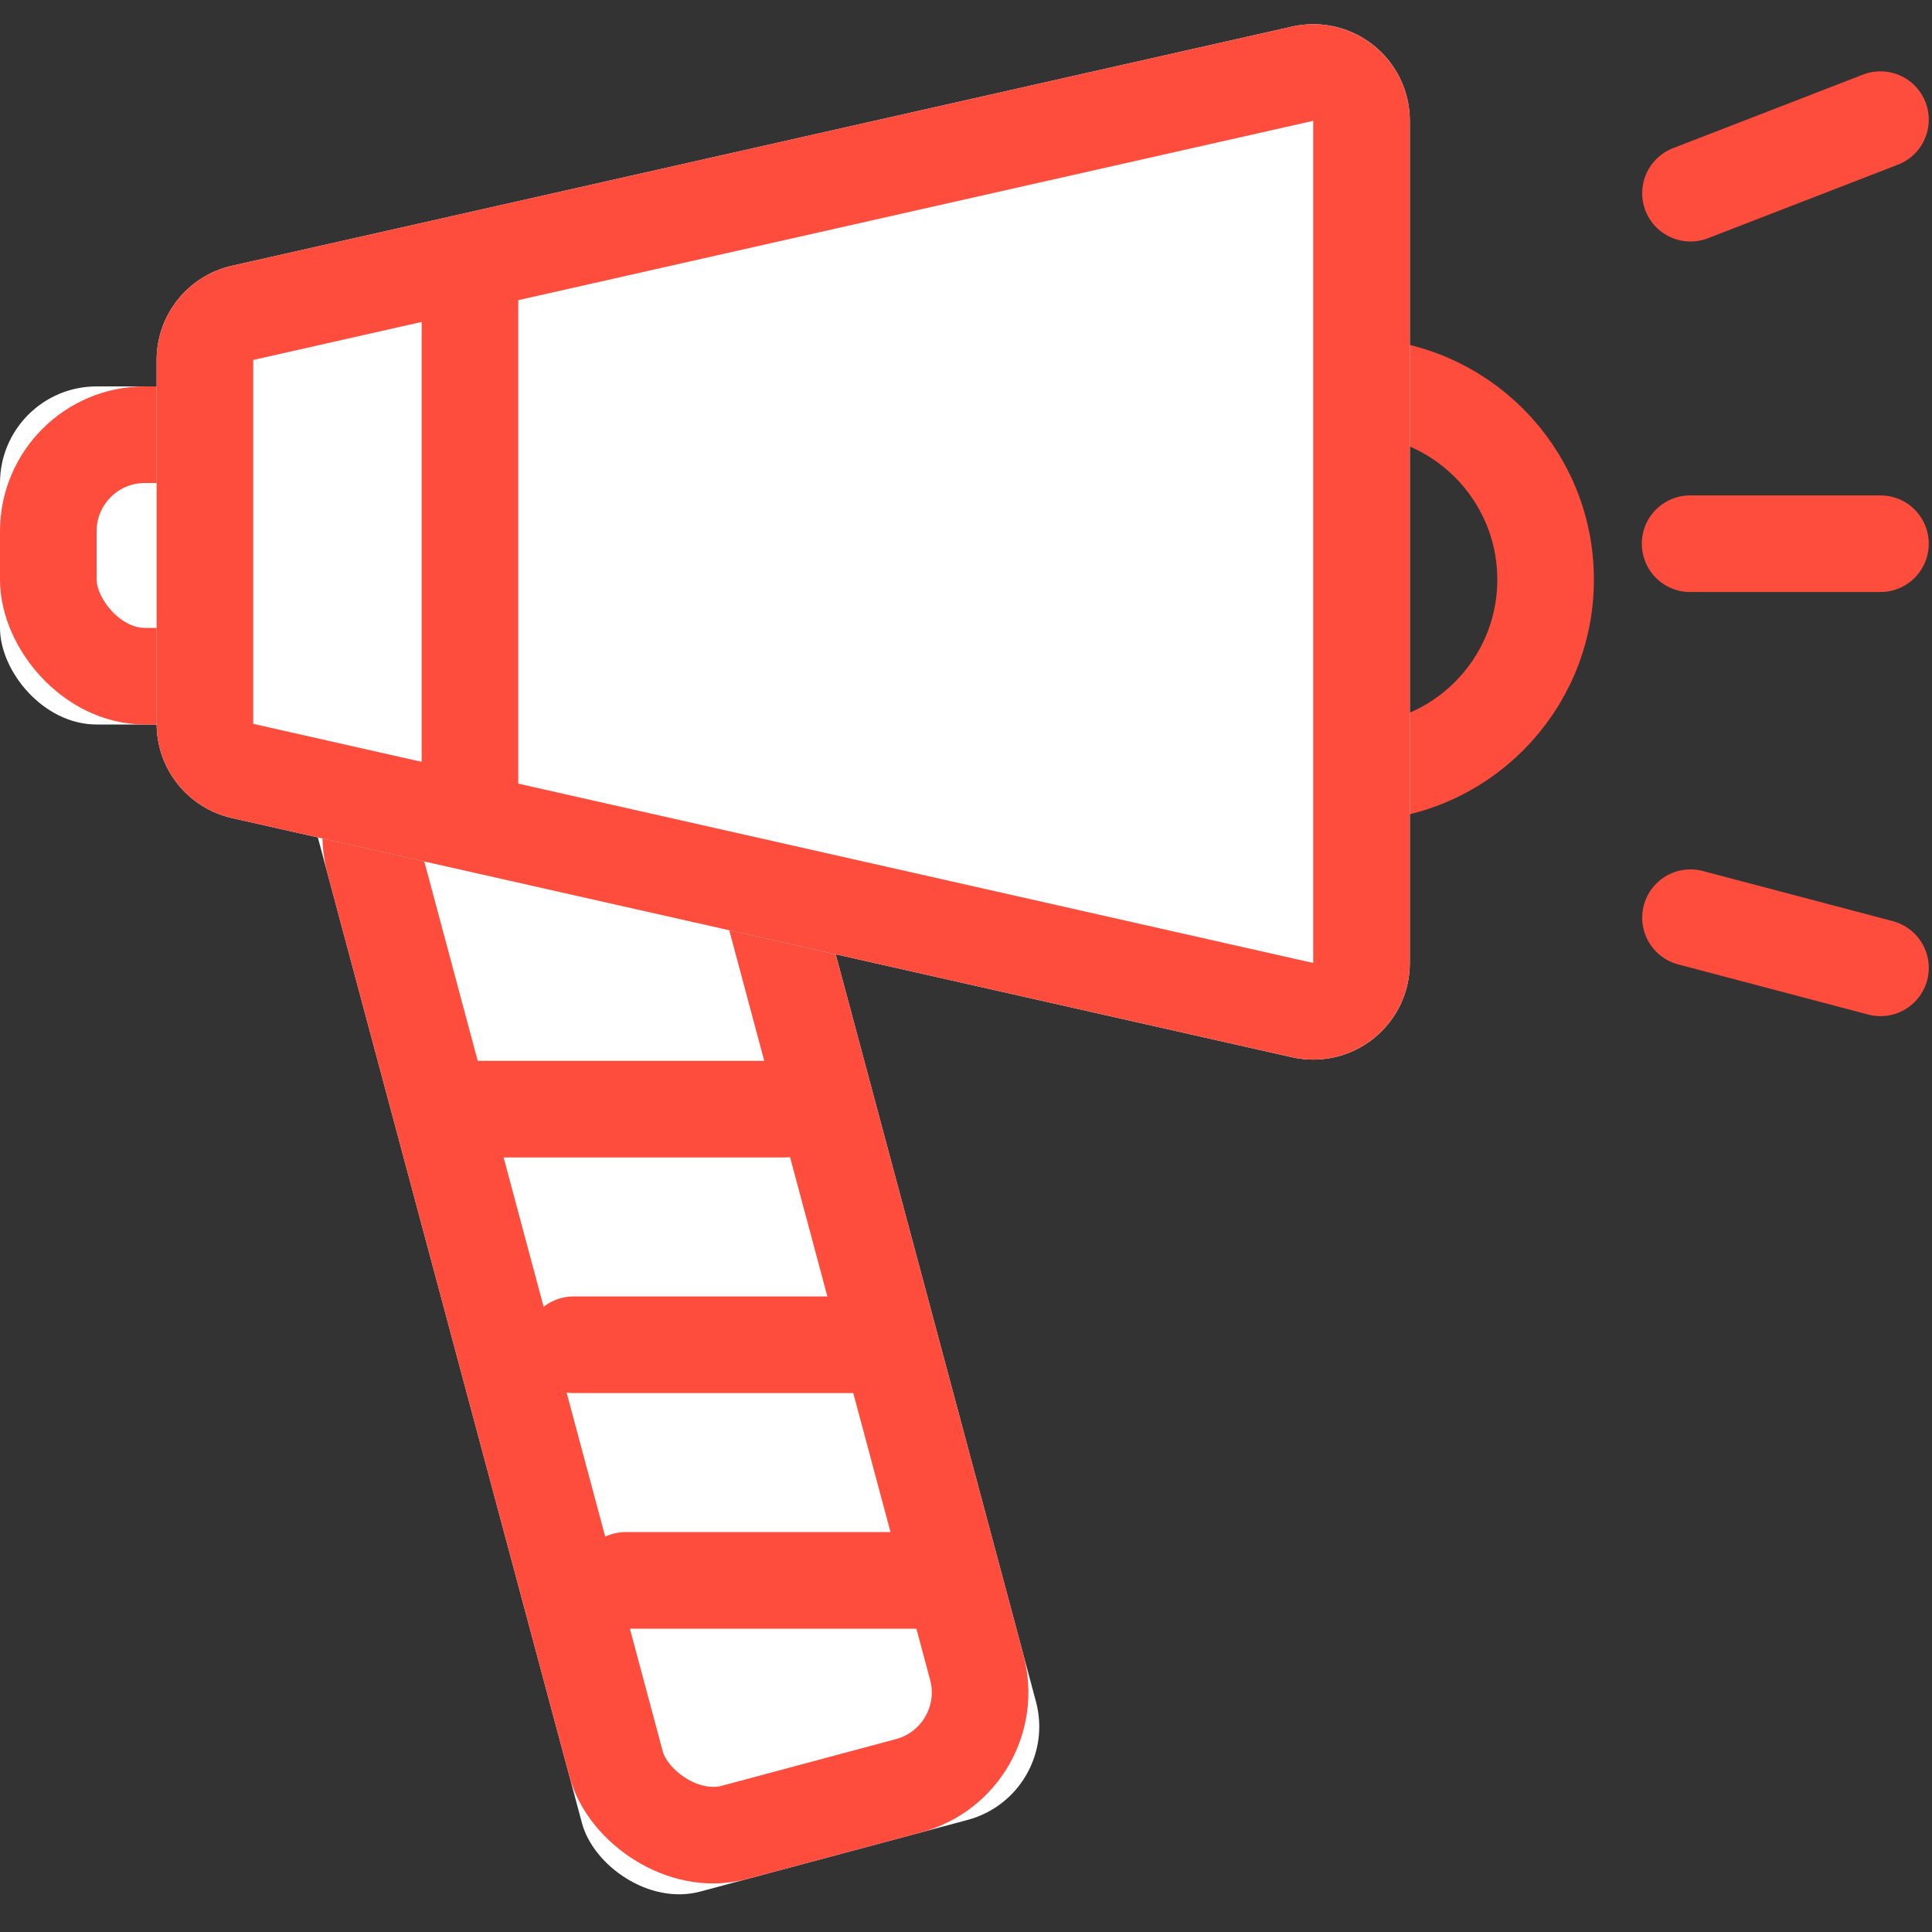
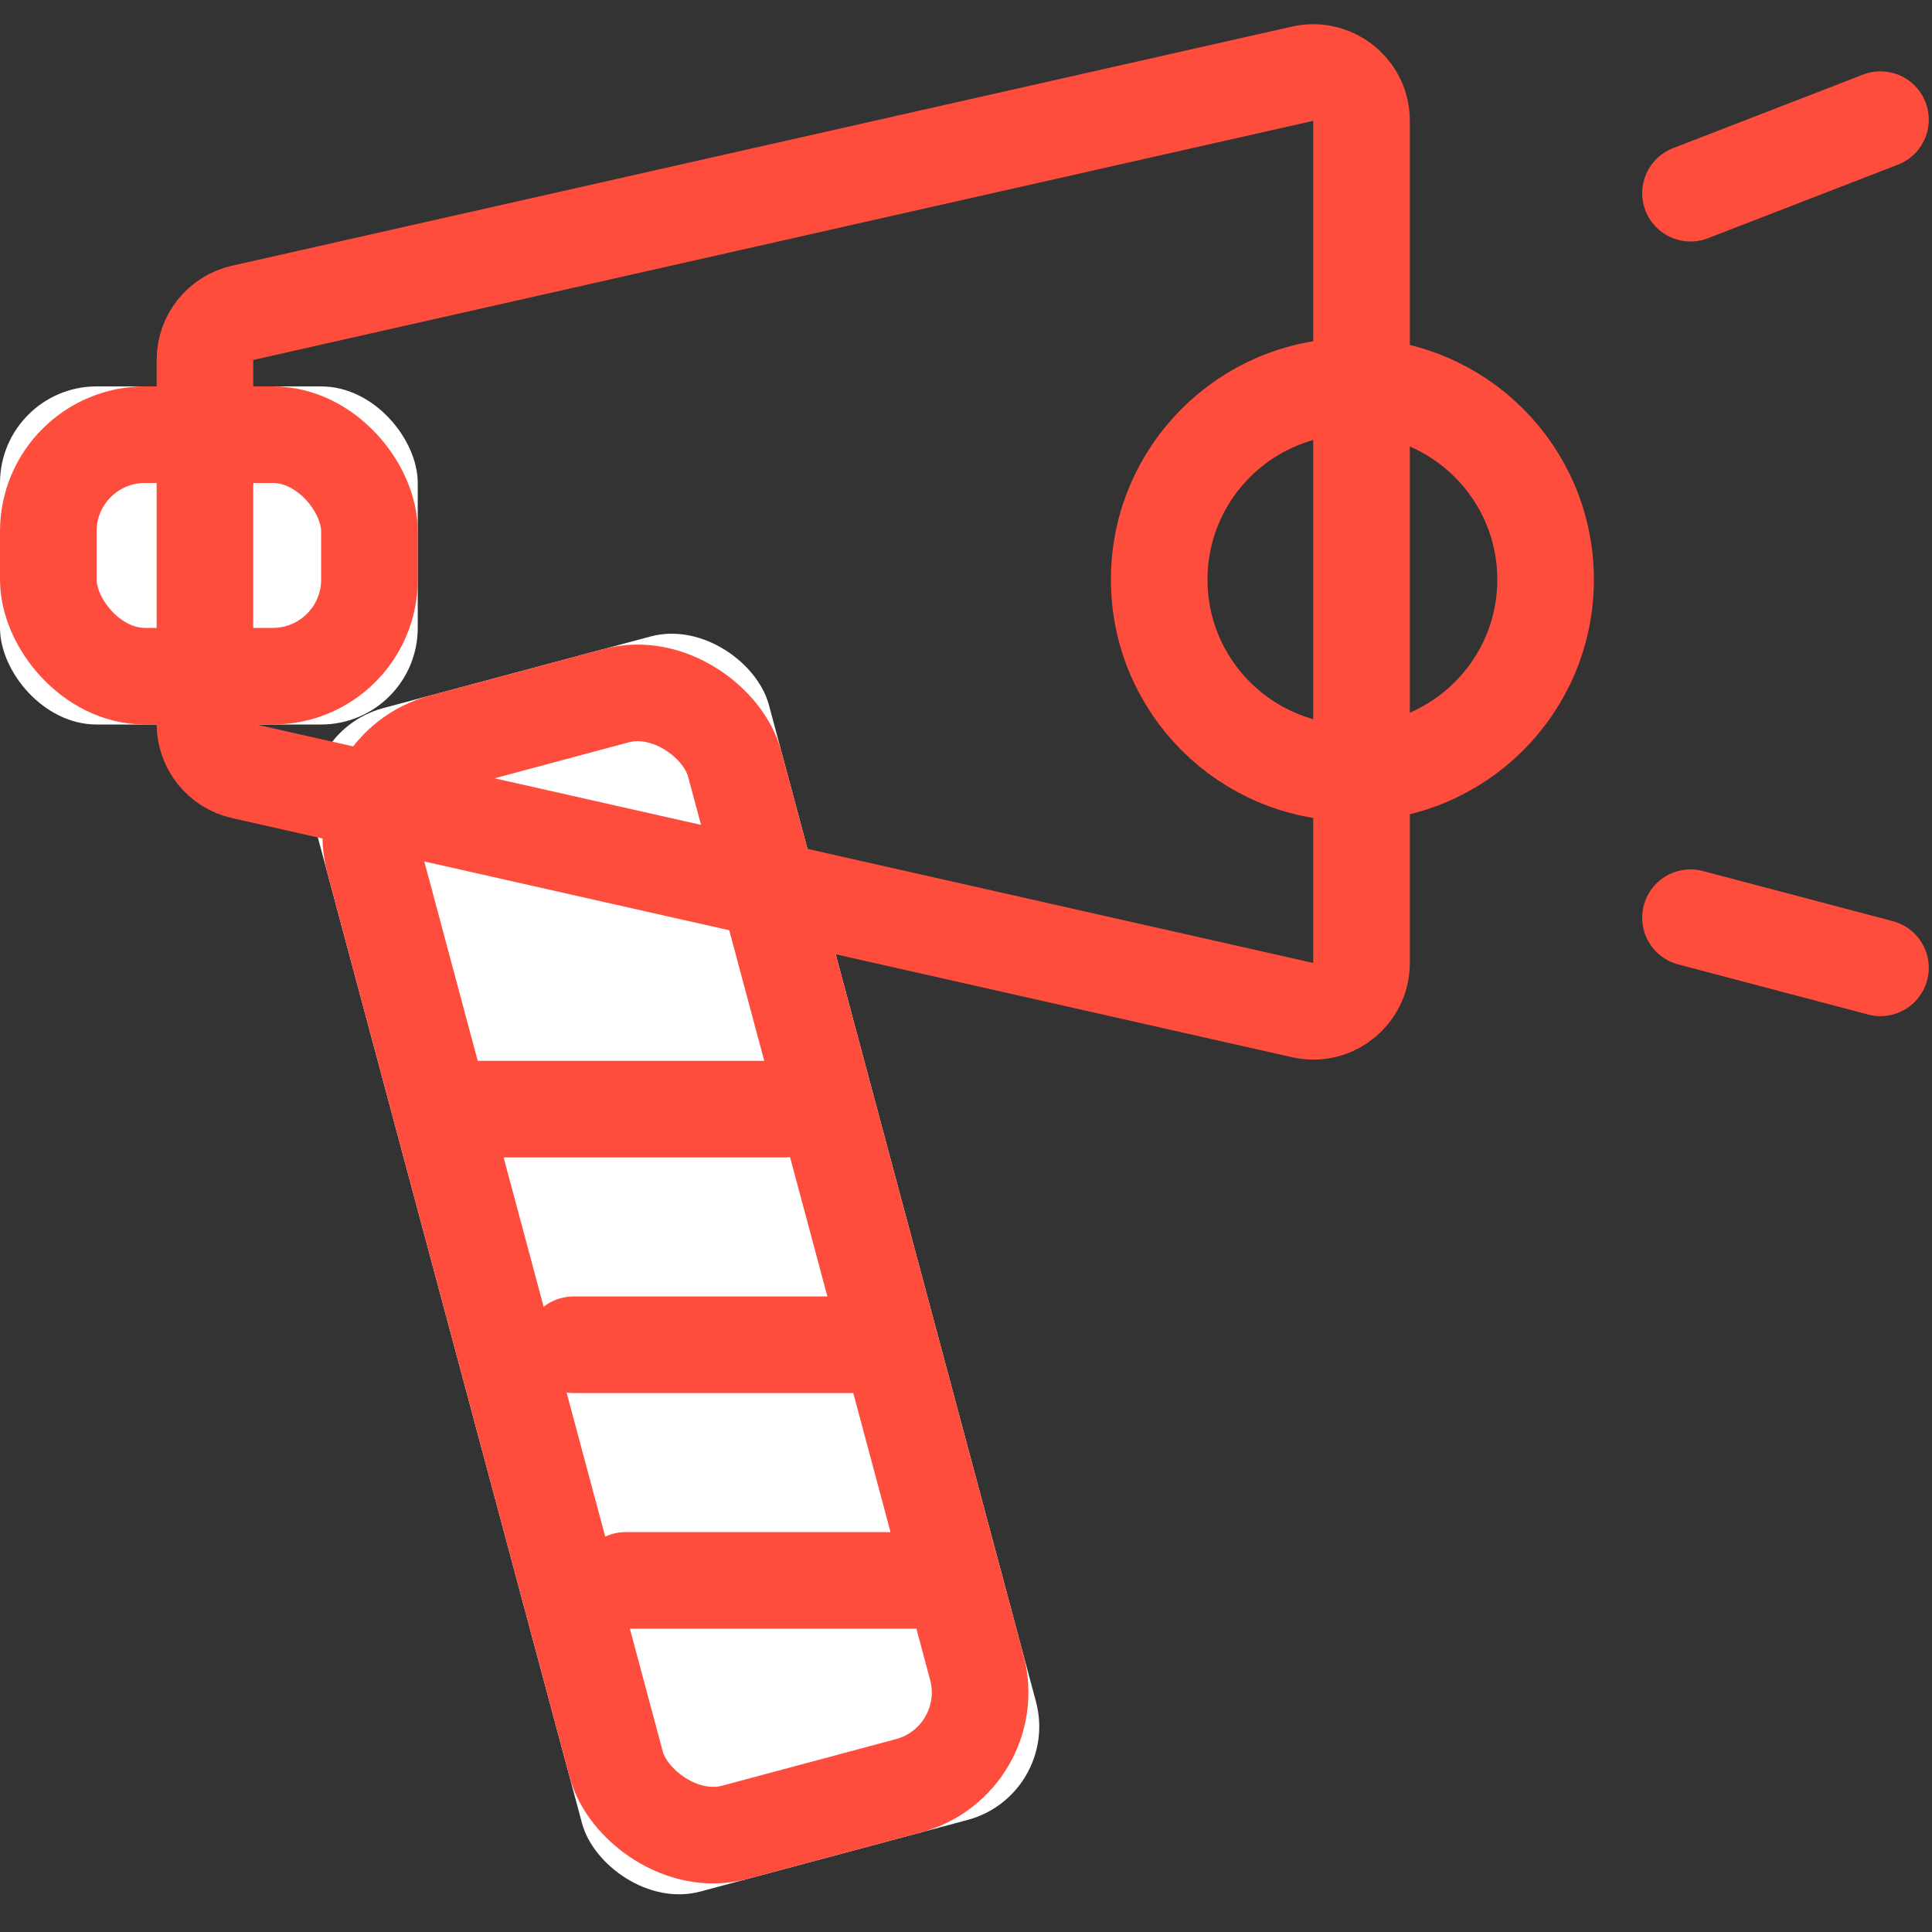
<svg xmlns="http://www.w3.org/2000/svg" xmlns:xlink="http://www.w3.org/1999/xlink" width="40px" height="40px" viewBox="0 0 40 40" version="1.1">
  <rect x="0" y="0" width="40" height="40" fill="#333333" stroke="none" />
  <title>Group 53</title>
  <desc>Created with Sketch.</desc>
  <defs>
    <rect id="path-1" x="9.119" y="13.487" width="9.73" height="25.366" rx="2" />
    <rect id="path-2" x="0" y="8" width="8.649" height="7" rx="2" />
-     <path d="M4.803,5.502 L26.749,0.551 C27.827,0.307 28.897,0.984 29.14,2.061 C29.173,2.206 29.189,2.353 29.189,2.501 L29.189,19.938 C29.189,21.042 28.294,21.938 27.189,21.938 C27.041,21.938 26.893,21.921 26.749,21.889 L4.803,16.937 C3.891,16.732 3.243,15.921 3.243,14.986 L3.243,7.453 C3.243,6.518 3.891,5.708 4.803,5.502 Z" id="path-3" />
  </defs>
  <g id="Artboard-2" stroke="none" stroke-width="1" fill="none" fill-rule="evenodd" transform="translate(-221, -882)">
    <g id="Group-53" transform="translate(221, 882)">
      <circle id="Oval-16" stroke="#FF4D3D" stroke-width="2" cx="28" cy="12" r="4" />
      <g id="Group-52">
        <g id="Rectangle-28" transform="translate(13.984, 26.17) rotate(-15) translate(-13.984, -26.17) ">
          <use fill="#FFFFFF" fill-rule="evenodd" xlink:href="#path-1" />
          <rect stroke="#FF4D3D" stroke-width="2" x="10.119" y="14.487" width="7.73" height="23.366" rx="2" />
        </g>
        <g id="Rectangle-27">
          <use fill="#FFFFFF" fill-rule="evenodd" xlink:href="#path-2" />
          <rect stroke="#FF4D3D" stroke-width="2" x="1" y="9" width="6.649" height="5" rx="2" />
        </g>
        <g id="Rectangle-19">
          <use fill="#FFFFFF" fill-rule="evenodd" xlink:href="#path-3" />
          <path stroke="#FF4D3D" stroke-width="2" d="M5.023,6.477 C4.567,6.58 4.243,6.985 4.243,7.453 L4.243,14.986 C4.243,15.454 4.567,15.859 5.023,15.962 L26.969,20.913 C27.041,20.929 27.115,20.938 27.189,20.938 C27.741,20.938 28.189,20.49 28.189,19.938 L28.189,2.501 C28.189,2.427 28.181,2.354 28.165,2.281 C28.043,1.743 27.508,1.404 26.969,1.526 L5.023,6.477 Z" />
        </g>
        <path d="M35,4 L38.933,2.477" id="Line-22" stroke="#FF4D3D" stroke-width="2" stroke-linecap="round" />
-         <path d="M9.73,16.585 L9.73,5.854" id="Line-22-Copy-5" stroke="#FF4D3D" stroke-width="2" stroke-linecap="round" />
-         <path d="M34.992,11.257 L38.933,11.257" id="Line-22-Copy-4" stroke="#FF4D3D" stroke-width="2" stroke-linecap="round" />
        <path d="M12.954,32.72 L19.474,32.72" id="Line-22-Copy-7" stroke="#FF4D3D" stroke-width="2" stroke-linecap="round" />
        <path d="M11.873,27.842 L18.393,27.842" id="Line-22-Copy-8" stroke="#FF4D3D" stroke-width="2" stroke-linecap="round" />
        <path d="M9.711,22.964 L16.231,22.964" id="Line-22-Copy-9" stroke="#FF4D3D" stroke-width="2" stroke-linecap="round" />
        <path d="M35,19 L38.933,20.038" id="Line-22-Copy-6" stroke="#FF4D3D" stroke-width="2" stroke-linecap="round" />
      </g>
    </g>
  </g>
</svg>